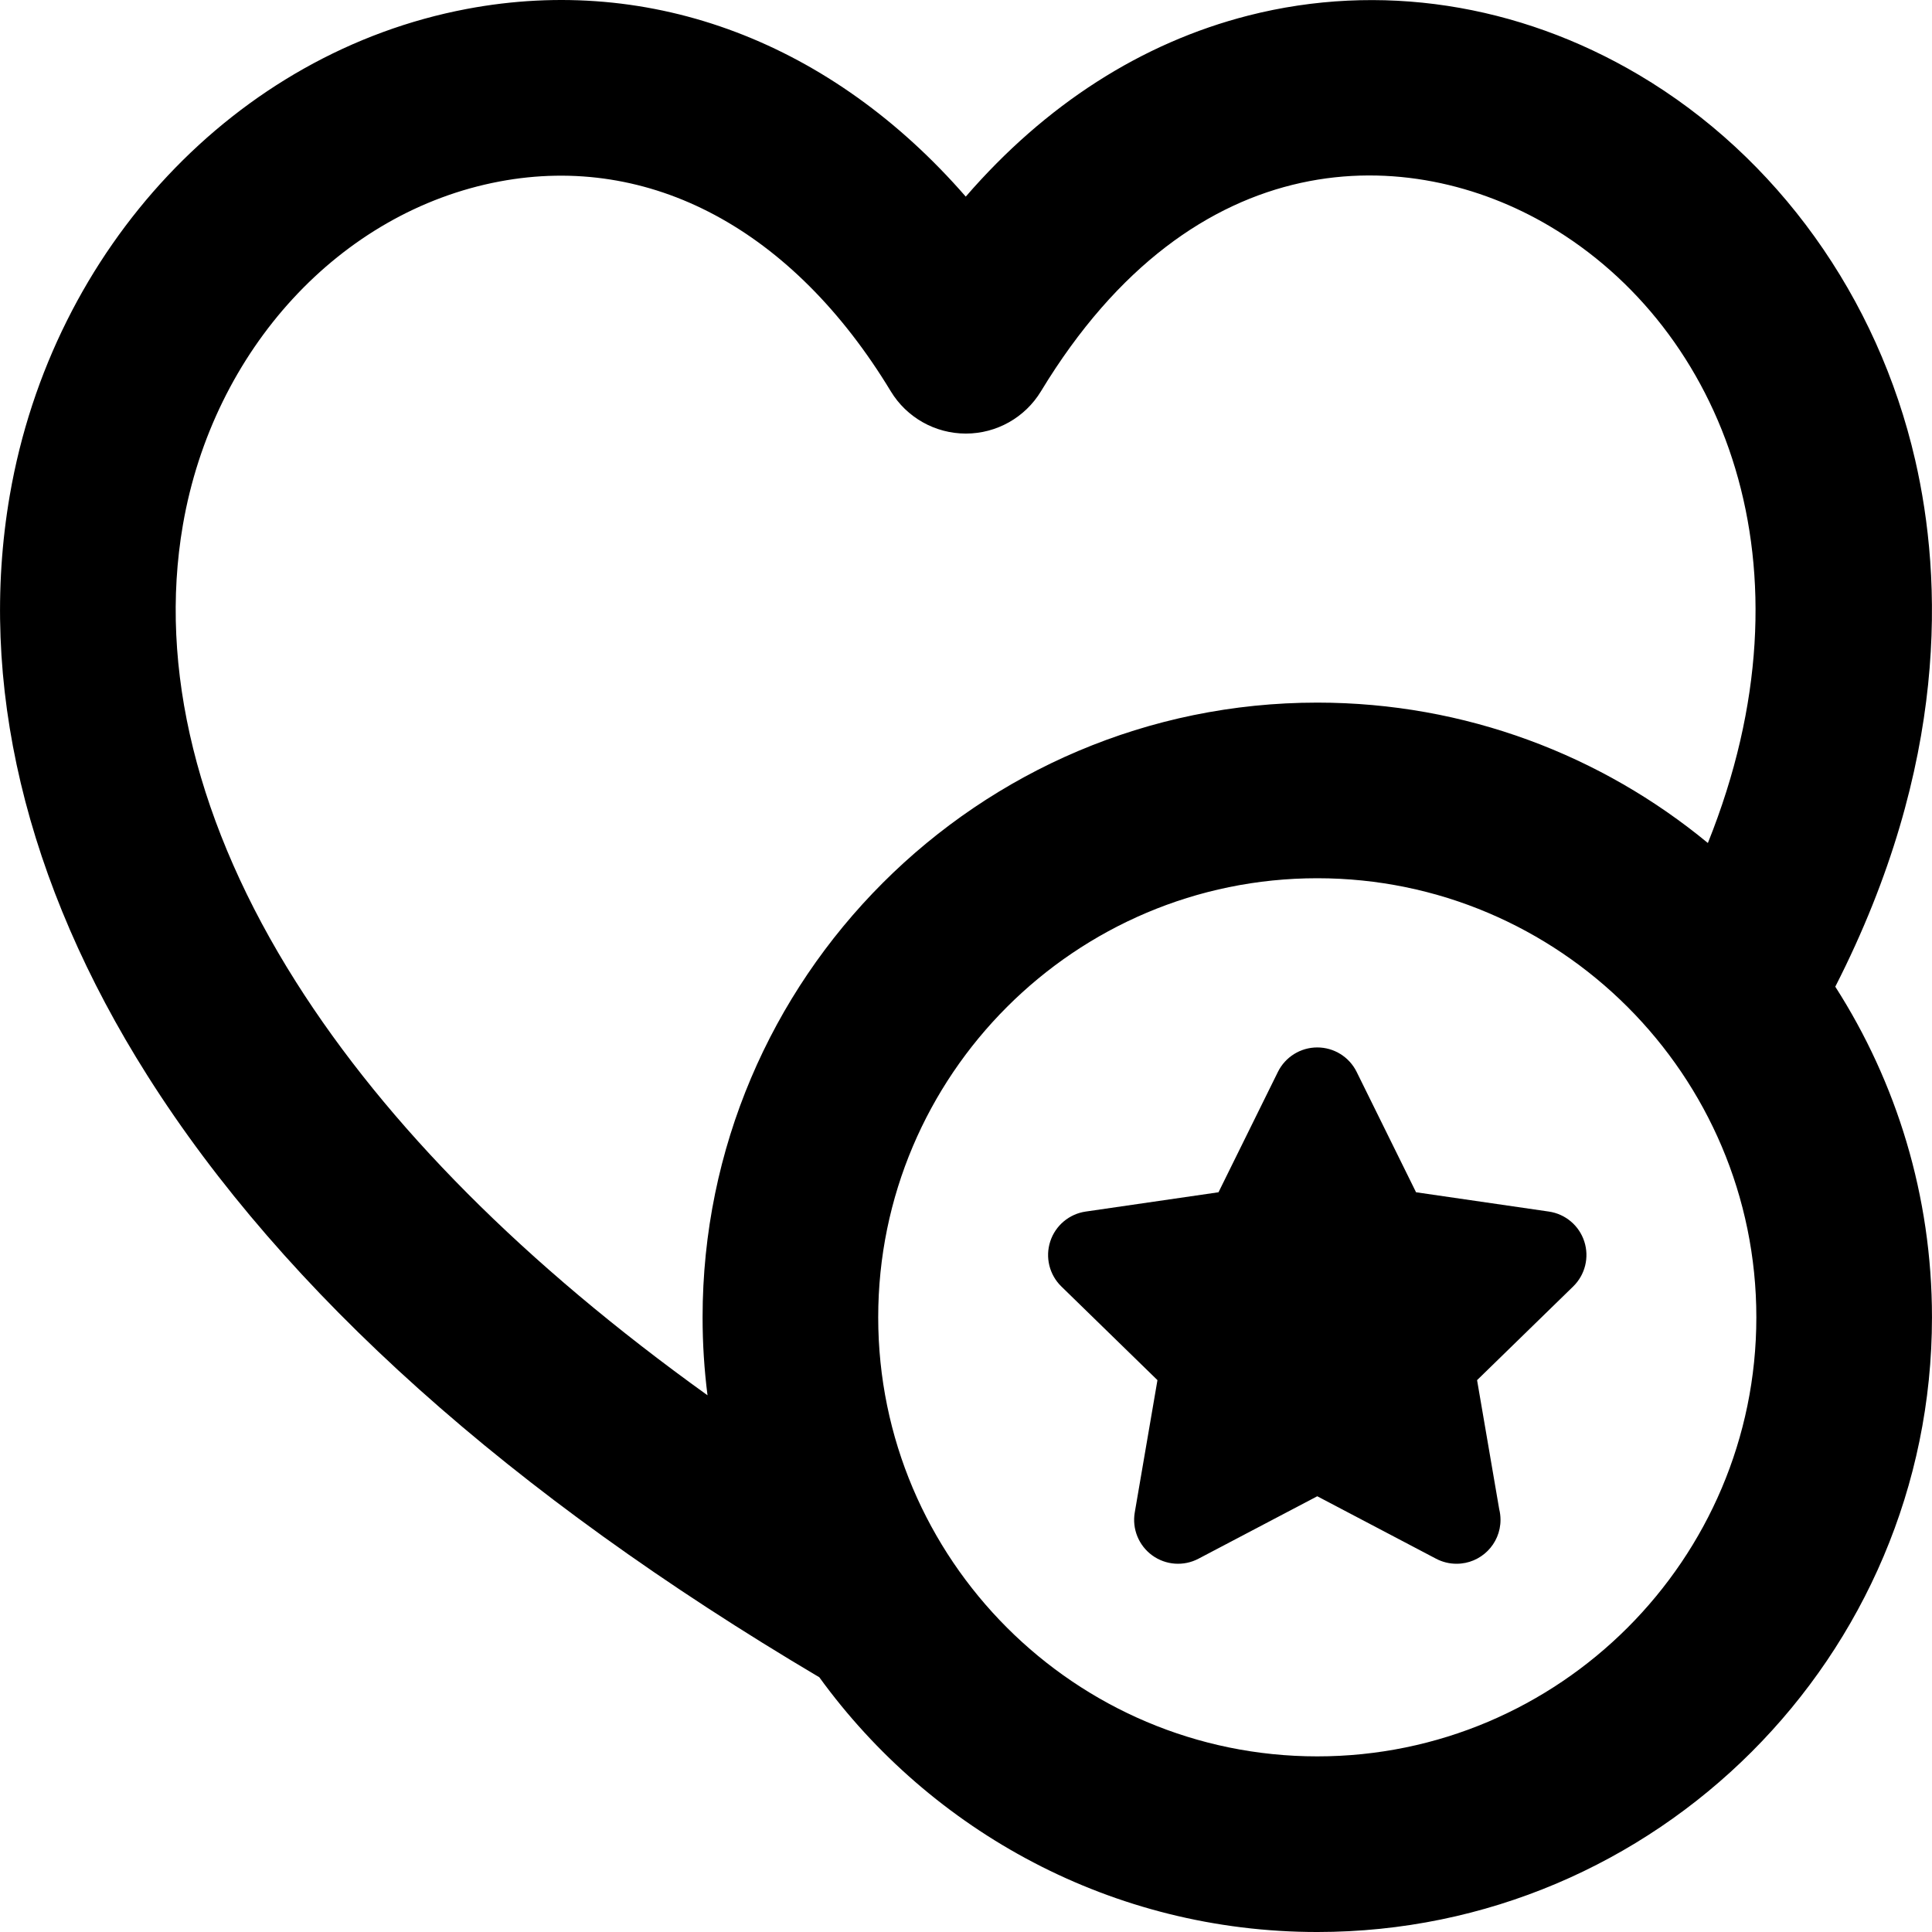
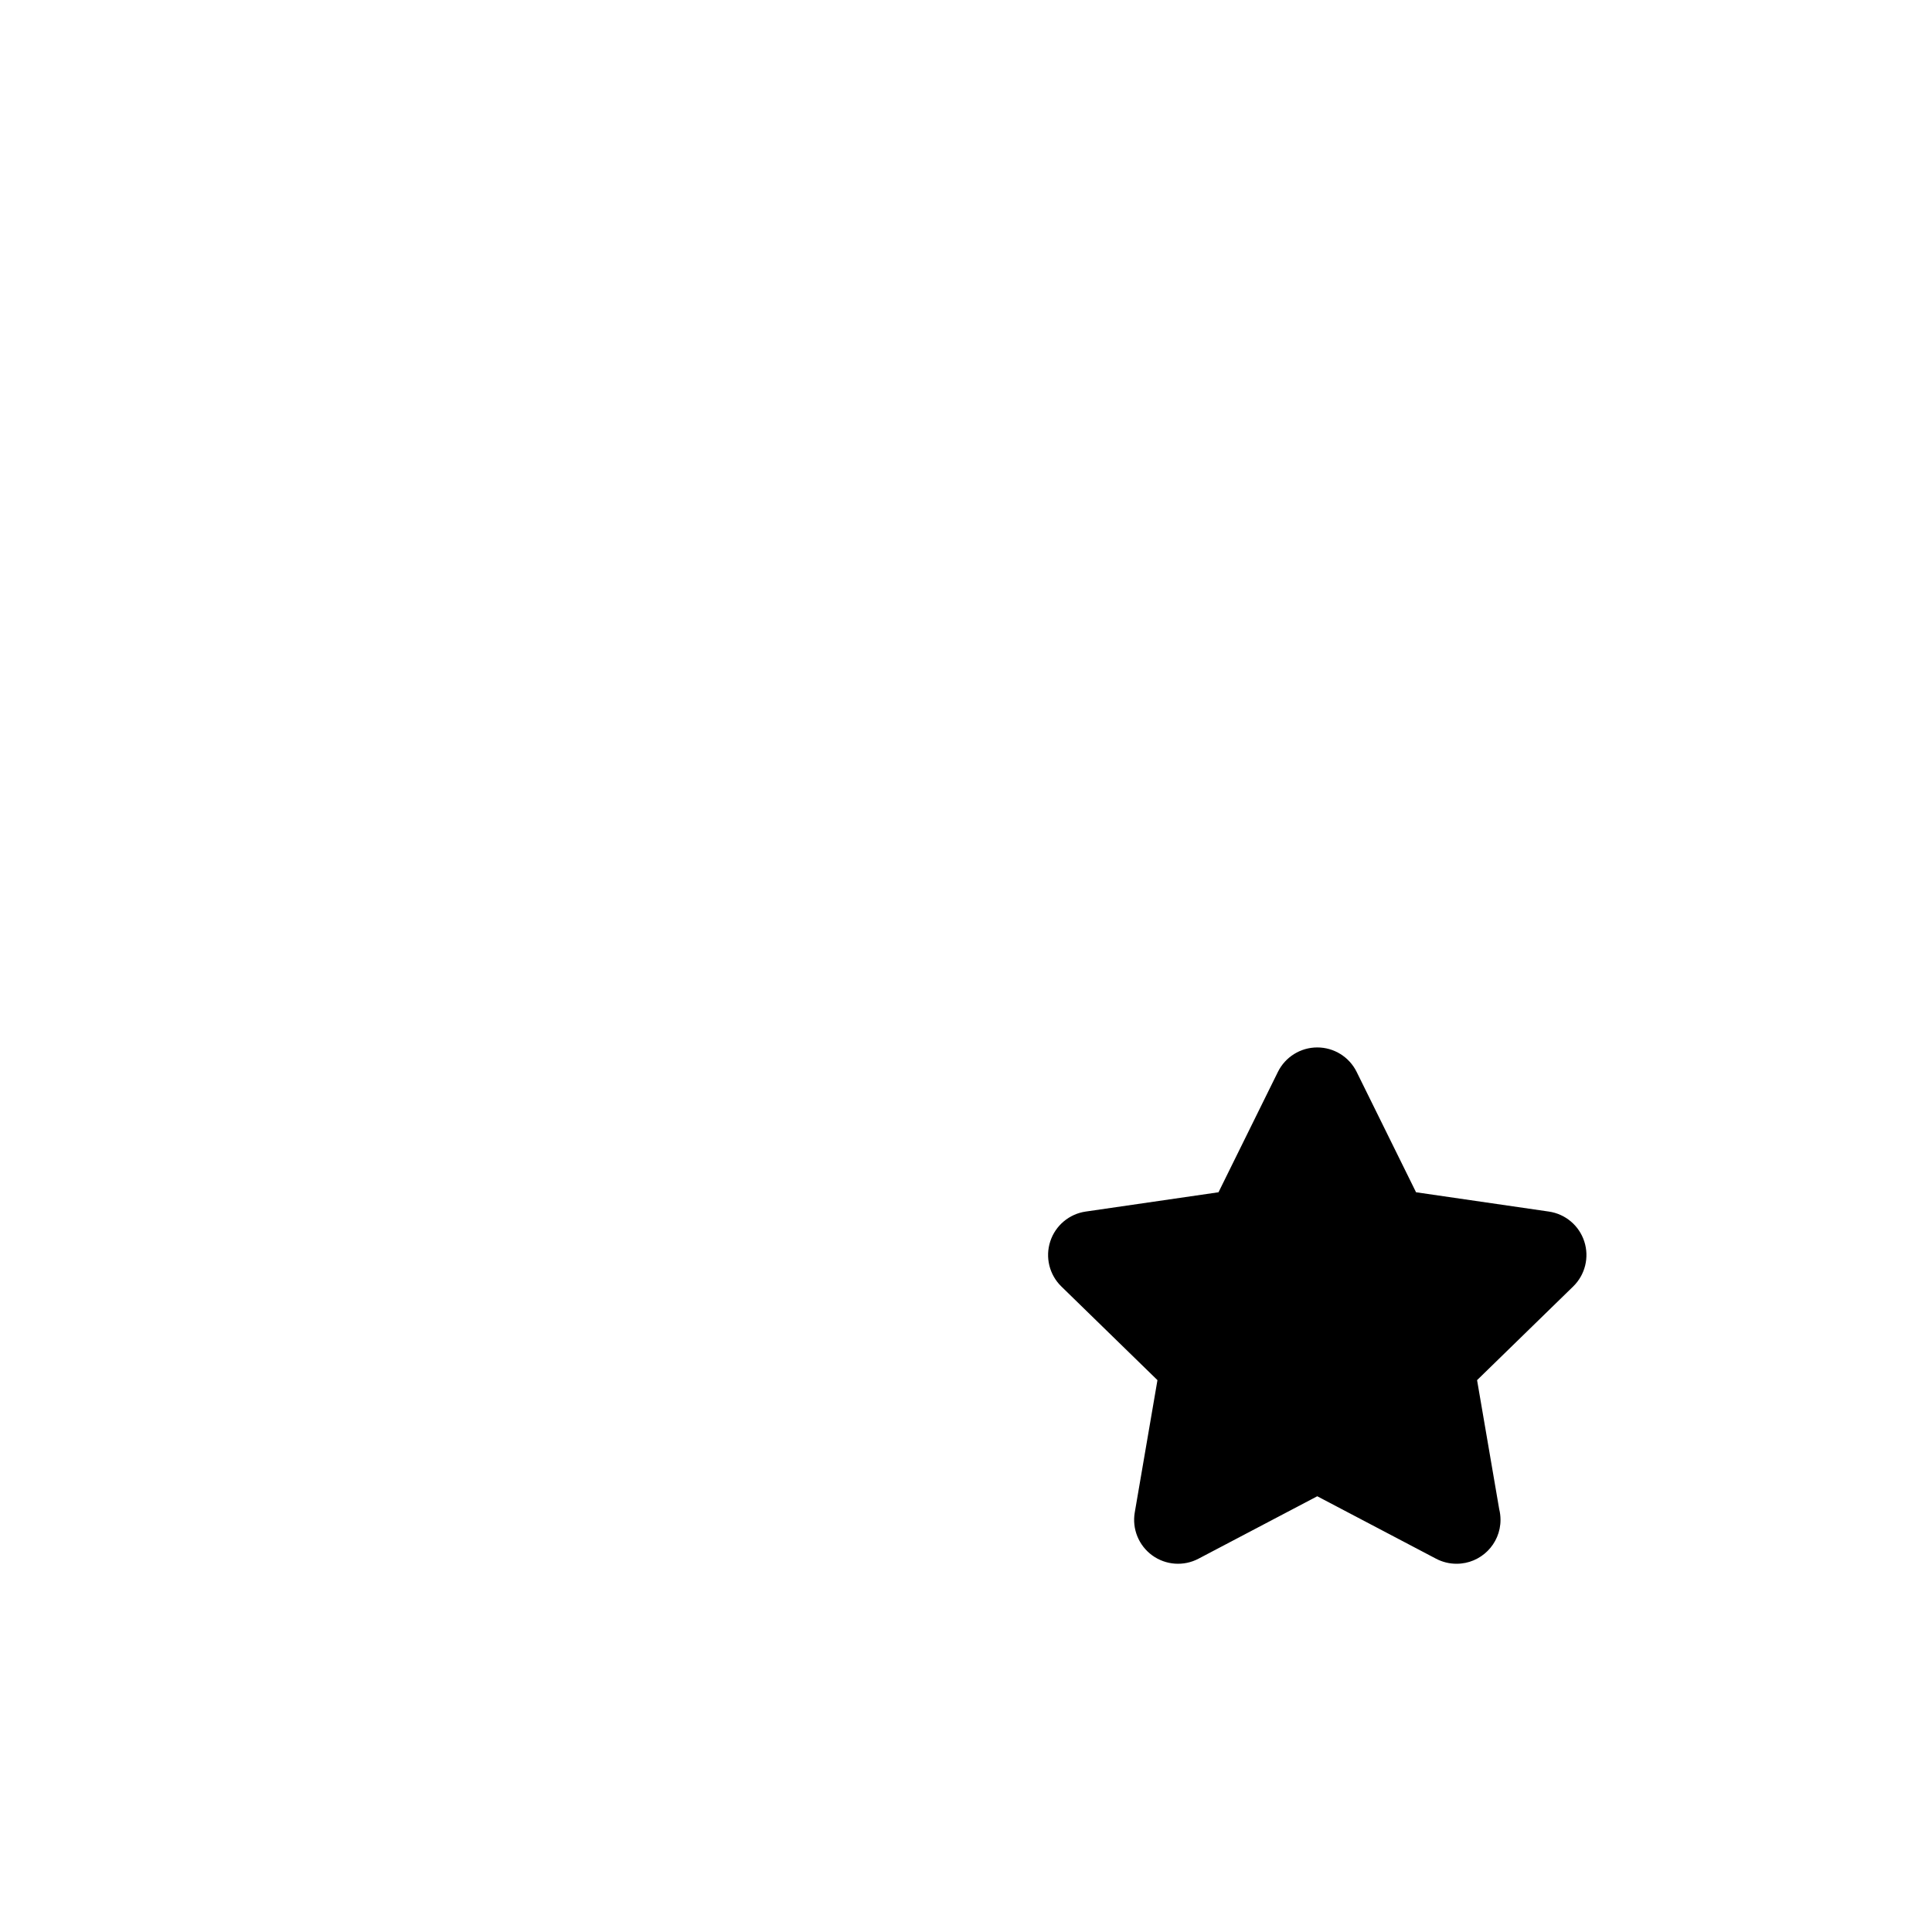
<svg xmlns="http://www.w3.org/2000/svg" fill="#000000" height="800px" width="800px" version="1.1" id="Capa_1" viewBox="0 0 330.018 330.018" xml:space="preserve">
  <g>
-     <path d="M313.497,168.543c19.415-38.041,18.321-69.631,13.648-89.964c-6.399-27.84-23.598-51.815-47.186-65.78   C259.282,0.558,235.591-3.046,213.253,2.652c-18.277,4.663-34.69,15.229-48.285,30.935C142.165,7.374,111.469-4.469,79.721,1.53   C40.33,8.972,8.967,42.344,1.678,84.57c-5.503,31.878,2.63,66.176,23.519,99.186c23.398,36.977,62.006,71.533,114.757,102.75   c19.097,26.343,50.108,43.513,85.06,43.513c57.898,0,105-47.103,105-105C330.013,204.245,323.948,184.861,313.497,168.543z    M50.547,167.713c-16.848-26.624-23.524-53.609-19.307-78.04c5.172-29.958,26.893-53.534,54.051-58.666   c25.765-4.865,50.134,8.191,66.866,35.825c2.717,4.487,7.582,7.229,12.828,7.23h0.003c5.245,0,10.11-2.74,12.828-7.227   c26.217-43.265,63.177-42.245,86.859-28.222C294.171,56.076,310.808,96.52,291.734,144c-18.152-14.977-41.404-23.982-66.721-23.982   c-57.898,0-105,47.103-105,105c0,4.512,0.286,8.957,0.842,13.321C89.679,215.955,66.105,192.297,50.547,167.713z M225.013,300.018   c-41.355,0-75-33.645-75-75s33.645-75,75-75s75,33.645,75,75S266.368,300.018,225.013,300.018z" />
    <path d="M264.572,206.956l-22.687-3.297L231.739,183.1c-1.264-2.559-3.871-4.181-6.726-4.181c-2.855,0-5.462,1.621-6.726,4.181   l-10.146,20.559l-22.688,3.297c-2.825,0.41-5.173,2.389-6.055,5.105c-0.883,2.715-0.146,5.695,1.898,7.688l16.417,16.001   l-3.876,22.598c-0.483,2.814,0.674,5.657,2.983,7.335c2.309,1.678,5.37,1.901,7.898,0.571l20.293-10.668l20.293,10.668   c1.098,0.577,2.296,0.861,3.489,0.861c0.008,0,0.015,0,0.021,0c4.142,0,7.499-3.358,7.499-7.5c0-0.629-0.077-1.24-0.223-1.824   l-3.781-22.041l16.417-16.001c2.044-1.993,2.78-4.974,1.897-7.688C269.744,209.344,267.397,207.366,264.572,206.956z" />
  </g>
</svg>